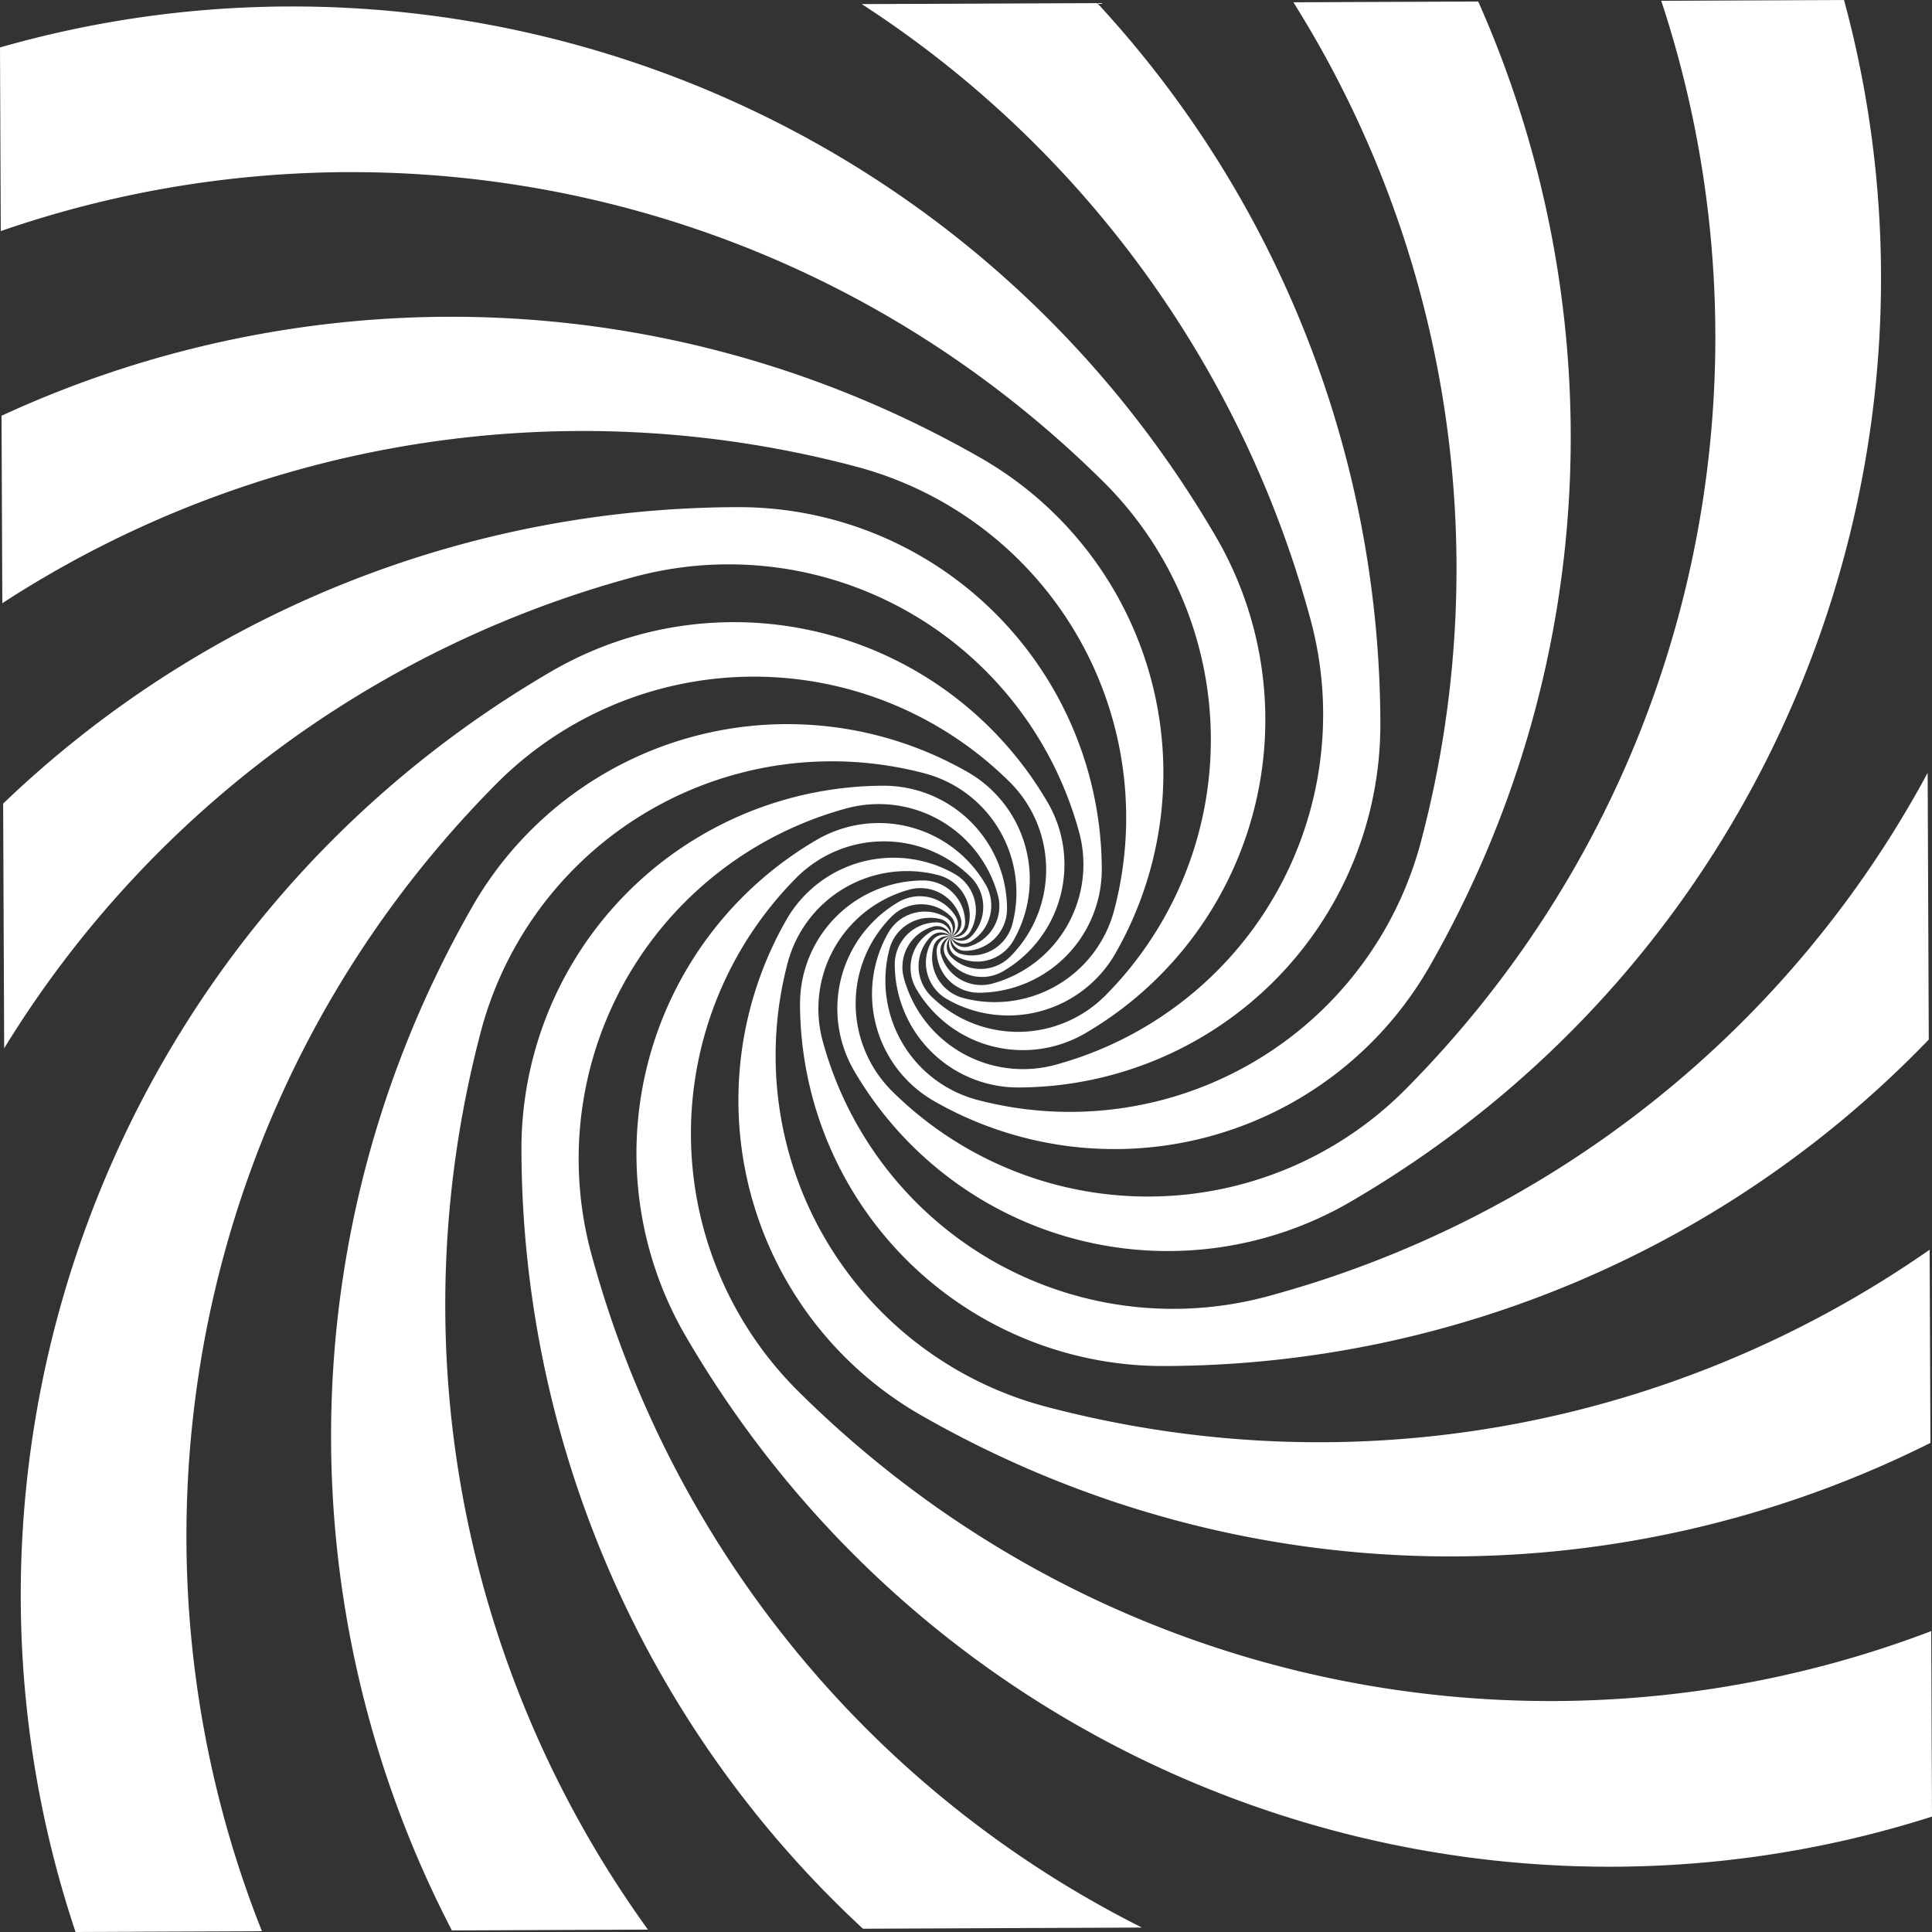
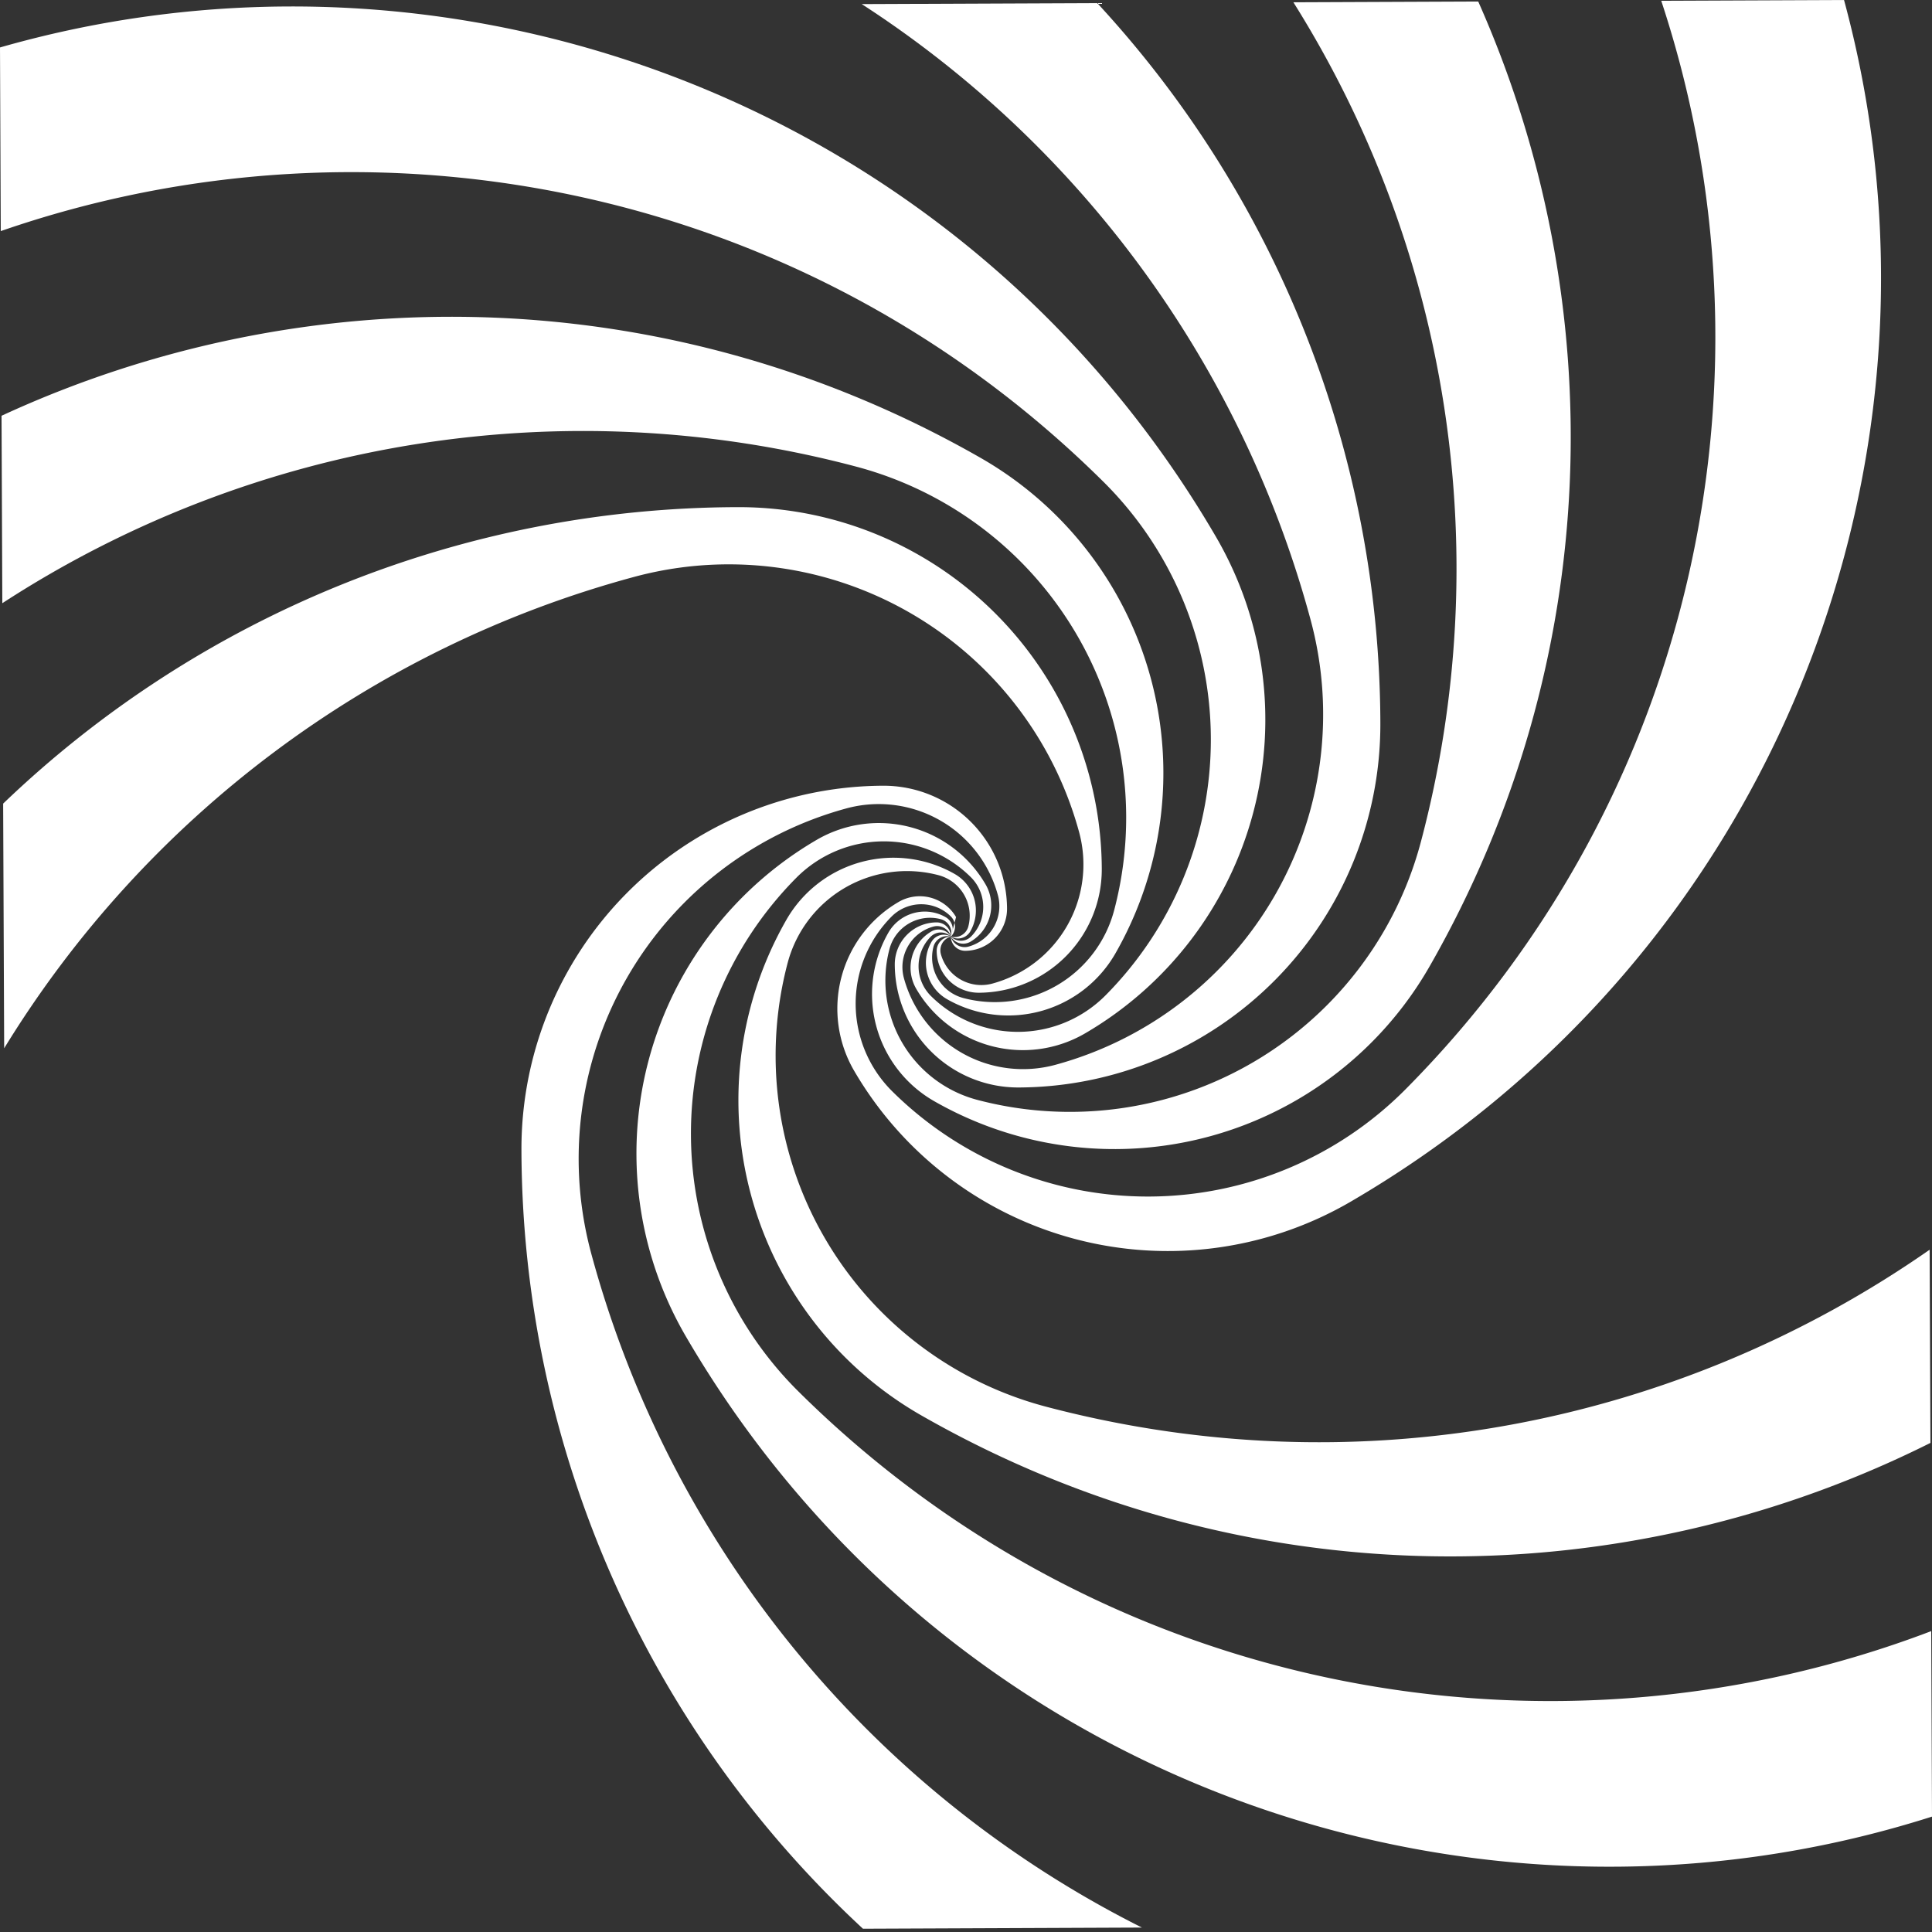
<svg xmlns="http://www.w3.org/2000/svg" viewBox="0 0 719.831 719.831">
  <rect x="0" y="0" width="719.831" height="719.831" fill="#333333" stroke="none" />
  <defs>
    <style>.cls-1{fill:#fff;}</style>
  </defs>
  <title>spiral</title>
  <g id="Warstwa_2" data-name="Warstwa 2">
    <g id="Warstwa_1-2" data-name="Warstwa 1">
      <path class="cls-1" d="M361.556,350.879a15.636,15.636,0,0,0,5.644-21.384,46.005,46.005,0,0,0-62.911-16.583,135.288,135.288,0,0,0-48.747,185.02C351.178,661.996,546.112,732.226,719.831,676.838l-.288-69.11C578.07,661.613,411.952,631.949,297.459,518.416a135.293,135.293,0,0,1-.797-191.329,45.991,45.991,0,0,1,65.051-.271,15.646,15.646,0,0,1,.092,22.121,5.32,5.32,0,0,1-7.521.019A5.321,5.321,0,0,0,361.556,350.879Z" />
      <path class="cls-1" d="M361.54,346.984a15.642,15.642,0,0,0-5.809-21.337,45.984,45.984,0,0,0-62.759,17.095,135.279,135.279,0,0,0,50.286,184.608c120.097,68.67,260.914,67.861,375.993,10.25l-.3-71.977c-92.473,64.49-211.595,89.471-329.148,58.504A135.288,135.288,0,0,1,293.449,358.825a45.991,45.991,0,0,1,56.201-32.754A15.634,15.634,0,0,1,360.784,345.174a5.309,5.309,0,0,1-6.499,3.783A5.302,5.302,0,0,0,361.54,346.984Z" />
-       <path class="cls-1" d="M359.584,343.623a15.639,15.639,0,0,0-15.705-15.575,45.99,45.99,0,0,0-45.804,46.187A135.282,135.282,0,0,0,433.924,508.958,396.696,396.696,0,0,0,718.626,387.329l-.414-99.384A396.734,396.734,0,0,1,472.629,482.898a135.293,135.293,0,0,1-166.097-94.975,46.005,46.005,0,0,1,32.285-56.472,15.639,15.639,0,0,1,19.207,10.986,5.31,5.31,0,0,1-3.739,6.52A5.317,5.317,0,0,0,359.584,343.623Z" />
-       <path class="cls-1" d="M356.207,341.684a15.652,15.652,0,0,0-21.396-5.631,46.01,46.01,0,0,0-16.572,62.911,135.299,135.299,0,0,0,185.02,48.747C662.132,355.103,733.008,169.395,687.054,0l-68.104.284c45.563,137.718,13.922,295.468-95.207,405.509a135.302,135.302,0,0,1-191.328.797,45.991,45.991,0,0,1-.271-65.052,15.621,15.621,0,0,1,22.109-.092,5.296,5.296,0,0,1,.031,7.51A5.316,5.316,0,0,0,356.207,341.684Z" />
+       <path class="cls-1" d="M356.207,341.684a15.652,15.652,0,0,0-21.396-5.631,46.01,46.01,0,0,0-16.572,62.911,135.299,135.299,0,0,0,185.02,48.747C662.132,355.103,733.008,169.395,687.054,0l-68.104.284c45.563,137.718,13.922,295.468-95.207,405.509a135.302,135.302,0,0,1-191.328.797,45.991,45.991,0,0,1-.271-65.052,15.621,15.621,0,0,1,22.109-.092,5.296,5.296,0,0,1,.031,7.51Z" />
      <path class="cls-1" d="M352.312,341.712a15.621,15.621,0,0,0-21.337,5.81,45.984,45.984,0,0,0,17.095,62.759,135.289,135.289,0,0,0,184.607-50.286C598.085,245.607,600.466,112.404,550.764.567L481.899.854a396.788,396.788,0,0,1,47.555,312.595,135.292,135.292,0,0,1-165.301,96.354,45.992,45.992,0,0,1-32.754-56.201A15.636,15.636,0,0,1,350.502,342.468a5.304,5.304,0,0,1,3.782,6.489A5.303,5.303,0,0,0,352.312,341.712Z" />
      <path class="cls-1" d="M348.952,343.668a15.638,15.638,0,0,0-15.575,15.705,45.989,45.989,0,0,0,46.187,45.804,135.298,135.298,0,0,0,134.733-135.848A396.474,396.474,0,0,0,408.823,1.158l-87.757.365A396.394,396.394,0,0,1,488.225,230.624a135.294,135.294,0,0,1-94.975,166.098,46.005,46.005,0,0,1-56.472-32.297,15.634,15.634,0,0,1,10.986-19.196,5.314,5.314,0,0,1,6.52,3.728A5.307,5.307,0,0,0,348.952,343.668Z" />
      <path class="cls-1" d="M347.023,347.045a15.635,15.635,0,0,0-5.642,21.384,46.014,46.014,0,0,0,62.91,16.582,135.308,135.308,0,0,0,48.747-185.019C378.811,72.653,244.761,1.841,107.242,2.414A394.96,394.96,0,0,0,0,17.682l.285,68.421c138.958-48.178,299.362-17.144,410.836,93.406a135.303,135.303,0,0,1,.797,191.329,45.991,45.991,0,0,1-65.051.271,15.646,15.646,0,0,1-.092-22.12,5.317,5.317,0,0,1,7.51-.031A5.313,5.313,0,0,0,347.023,347.045Z" />
      <path class="cls-1" d="M359.629,354.257a15.647,15.647,0,0,0,15.575-15.706,45.997,45.997,0,0,0-46.187-45.804A135.291,135.291,0,0,0,194.283,428.596a396.83,396.83,0,0,0,127.242,290.013l103.934-.433A396.854,396.854,0,0,1,220.355,467.301a135.293,135.293,0,0,1,94.975-166.098,45.993,45.993,0,0,1,56.46,32.286A15.633,15.633,0,0,1,360.815,352.697a5.323,5.323,0,0,1-6.531-3.74A5.32,5.32,0,0,0,359.629,354.257Z" />
      <path class="cls-1" d="M347.039,350.94a15.632,15.632,0,0,0,5.81,21.337,45.984,45.984,0,0,0,62.759-17.095,135.289,135.289,0,0,0-50.286-184.607c-116.204-66.452-251.825-67.841-364.75-15.666l.291,69.836a396.854,396.854,0,0,1,317.915-50.947A135.292,135.292,0,0,1,415.131,339.099a45.991,45.991,0,0,1-56.201,32.754,15.635,15.635,0,0,1-11.134-19.102,5.31,5.31,0,0,1,6.489-3.794A5.307,5.307,0,0,0,347.039,350.94Z" />
      <path class="cls-1" d="M348.996,354.301a15.646,15.646,0,0,0,15.705,15.575,45.998,45.998,0,0,0,45.804-46.188A135.291,135.291,0,0,0,274.657,188.955,396.53,396.53,0,0,0,1.173,299.411l.38,91.161A396.504,396.504,0,0,1,235.951,215.027a135.284,135.284,0,0,1,166.098,94.975,45.991,45.991,0,0,1-32.297,56.46,15.625,15.625,0,0,1-19.195-10.975,5.325,5.325,0,0,1,3.728-6.531A5.317,5.317,0,0,0,348.996,354.301Z" />
-       <path class="cls-1" d="M352.373,356.229a15.635,15.635,0,0,0,21.384,5.643,46.003,46.003,0,0,0,16.582-62.91,135.288,135.288,0,0,0-185.019-48.747C39.576,346.827-30.408,544.792,28.144,719.831l69.45-.289C40.896,576.933,69.871,408.058,184.836,292.131a135.293,135.293,0,0,1,191.329-.797,45.991,45.991,0,0,1,.271,65.051,15.645,15.645,0,0,1-22.12.092,5.33,5.33,0,0,1-.031-7.522A5.328,5.328,0,0,0,352.373,356.229Z" />
-       <path class="cls-1" d="M356.268,356.212a15.631,15.631,0,0,0,21.337-5.809,45.984,45.984,0,0,0-17.095-62.759,135.288,135.288,0,0,0-184.607,50.286c-69.739,121.95-67.82,265.278-7.537,381.316l73.041-.304c-67.289-93.199-93.846-214.653-62.28-334.468A135.282,135.282,0,0,1,344.427,288.121a45.991,45.991,0,0,1,32.754,56.201,15.634,15.634,0,0,1-19.103,11.134,5.316,5.316,0,0,1-3.793-6.499A5.316,5.316,0,0,0,356.268,356.212Z" />
    </g>
  </g>
</svg>